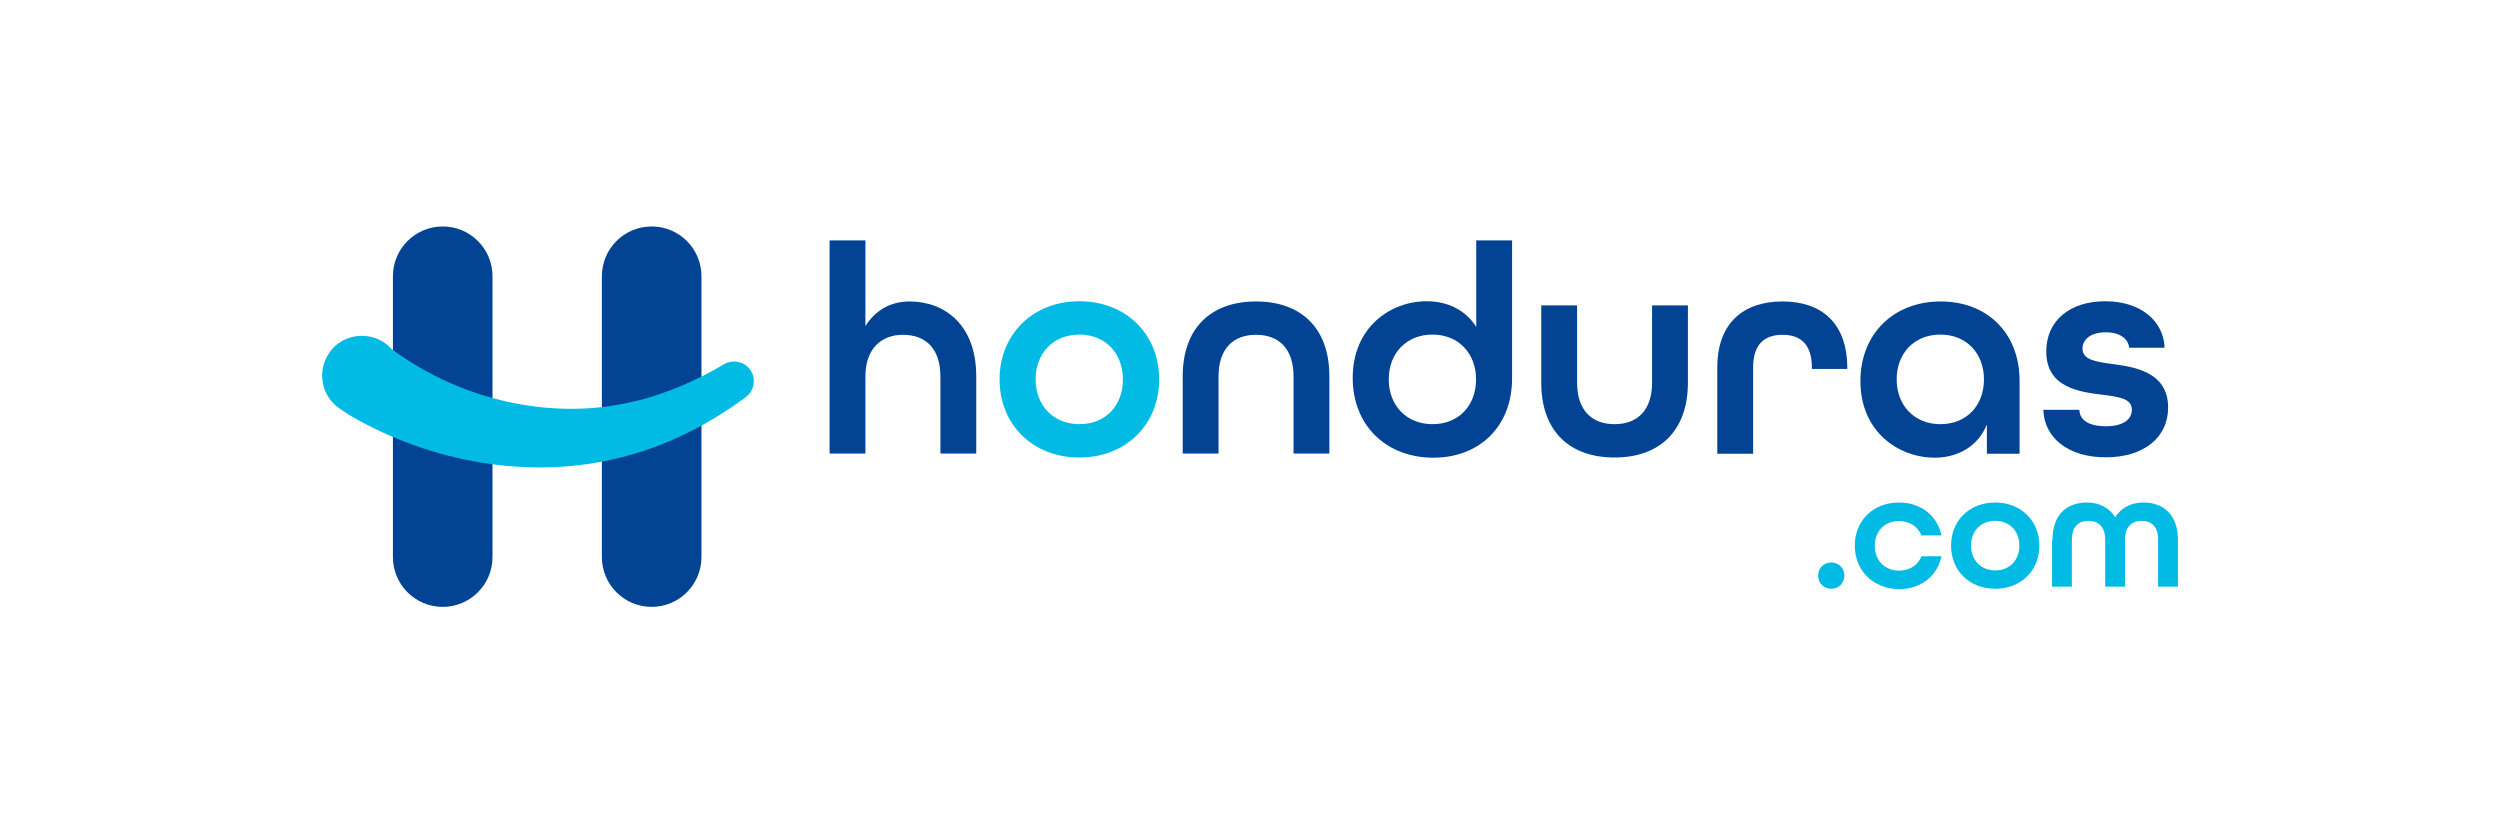
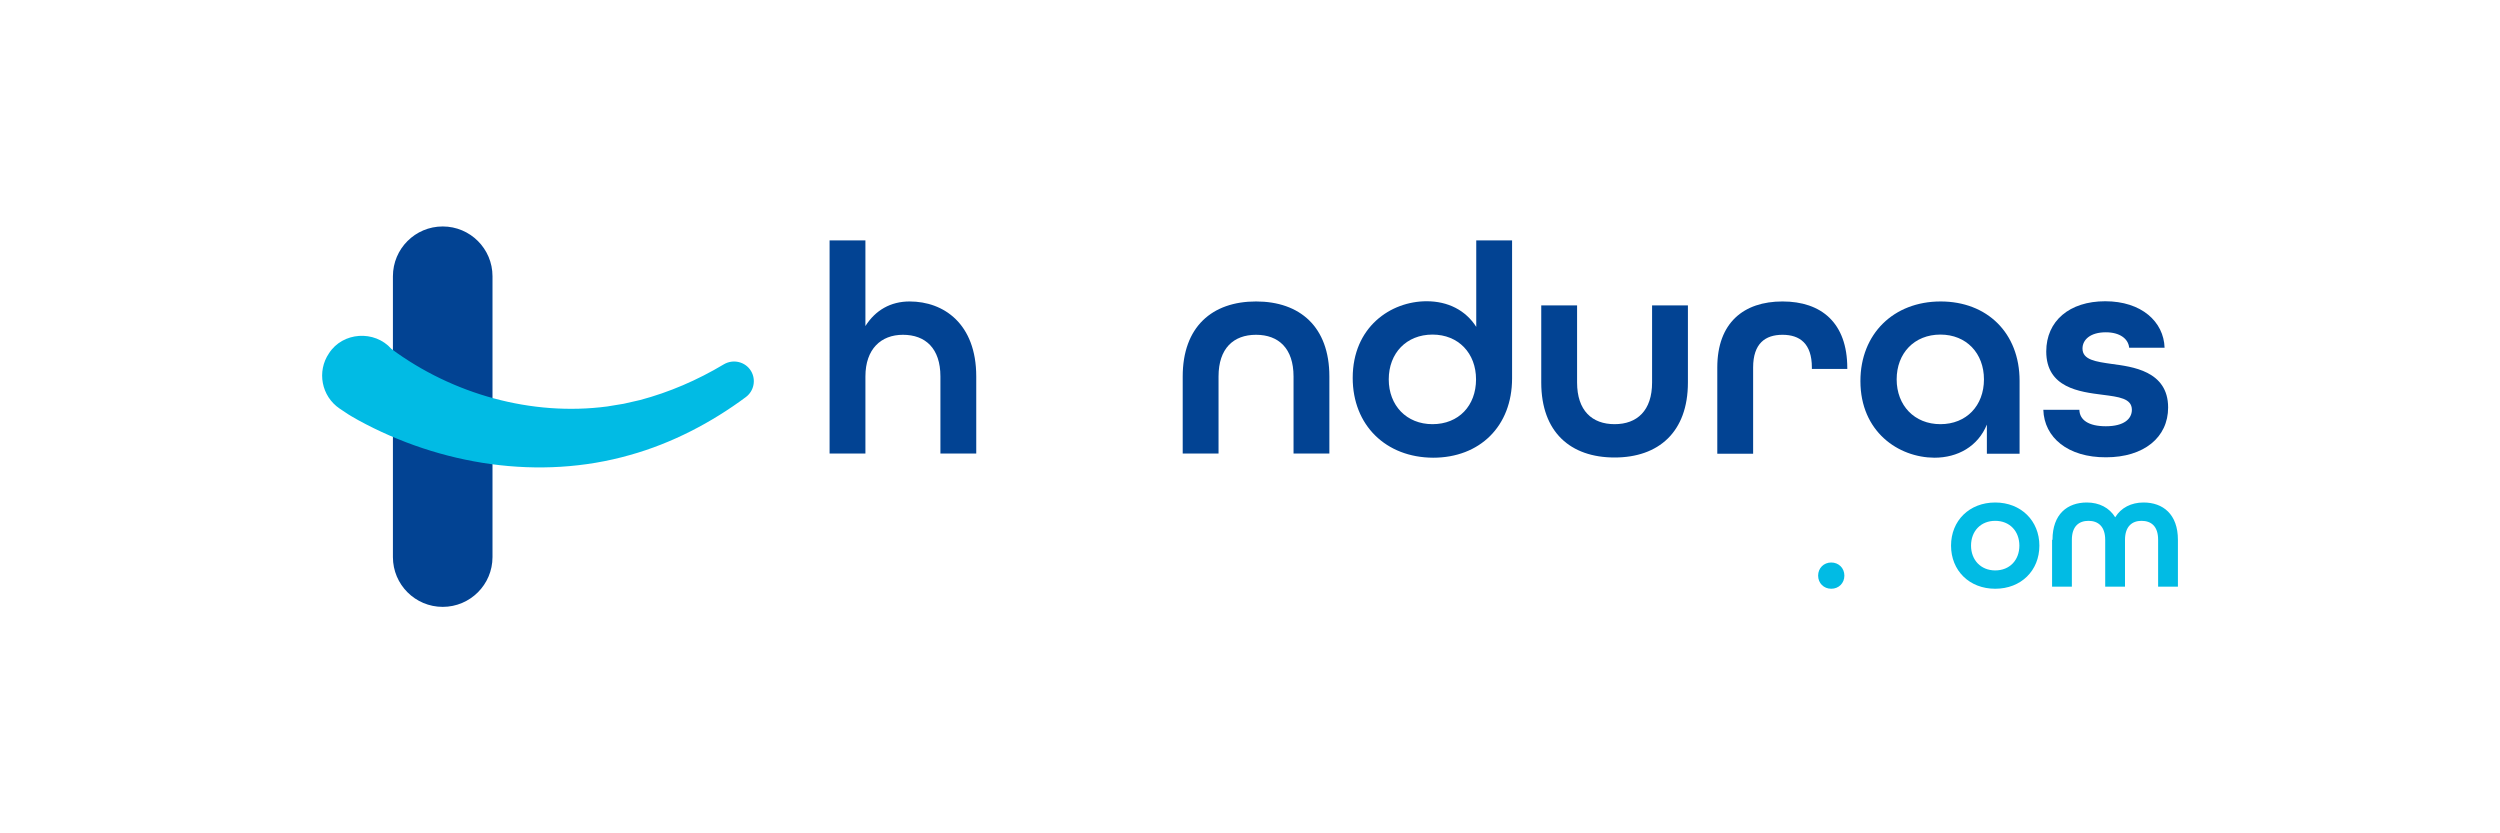
<svg xmlns="http://www.w3.org/2000/svg" version="1.1" id="Capa_1" x="0px" y="0px" viewBox="0 0 1200 400" style="enable-background:new 0 0 1200 400;" xml:space="preserve">
  <style type="text/css">
	.st0{fill:#024393;}
	.st1{fill:#01BBE4;}
</style>
  <g>
    <path class="st0" d="M236.4,267.4c0,13.2-10.7,23.9-23.9,23.9h0c-13.2,0-23.9-10.7-23.9-23.9V132.6c0-13.2,10.7-23.9,23.9-23.9h0   c13.2,0,23.9,10.7,23.9,23.9V267.4z" />
-     <path class="st0" d="M336.7,267.4c0,13.2-10.7,23.9-23.9,23.9h0c-13.2,0-23.9-10.7-23.9-23.9V132.6c0-13.2,10.7-23.9,23.9-23.9h0   c13.2,0,23.9,10.7,23.9,23.9V267.4z" />
    <path class="st1" d="M187.9,167.5c29.3,21.7,67.3,32.4,103.6,27.6c2.6-0.4,5.3-0.9,7.9-1.3c2.5-0.6,5.4-1.2,7.9-1.8   c13.9-3.7,27.4-9.5,40.1-17.1c4.5-2.7,10.4-1.3,13.1,3.2c2.5,4.2,1.4,9.6-2.5,12.5c-16.4,12.2-35.5,22.2-55.6,27.8   c-43.4,12.4-91.1,4.8-130.4-16.7c-2.1-1.2-4.3-2.4-6.3-3.8c0,0-2.7-1.8-2.7-1.8c-8.7-5.9-11-17.8-5.1-26.5   C164.5,159.3,179.8,158.3,187.9,167.5L187.9,167.5z" />
    <path class="st0" d="M398.2,115.4h17.2v41.1c4.8-7.6,12.1-11.8,21.2-11.8c16.4,0,32,10.7,32,36v37h-17.2v-37c0-13.5-7.2-20-18-20   c-10.5,0-18,6.8-18,20v37h-17.2V115.4z" />
-     <path class="st1" d="M479.8,182.1c0-21.6,15.9-37.5,38.3-37.5c22.5,0,38.3,15.9,38.3,37.5s-15.9,37.5-38.3,37.5   C495.7,219.6,479.8,203.8,479.8,182.1z M539,182.1c0-12.5-8.4-21.5-20.9-21.5c-12.5,0-21,8.9-21,21.5c0,12.5,8.5,21.5,21,21.5   C530.7,203.6,539,194.7,539,182.1z" />
    <path class="st0" d="M567.7,180.7c0-23.8,14.1-36,35.2-36c21,0,35.2,12.1,35.2,36v37h-17.2v-37c0-13.5-7.2-20-18-20s-18,6.5-18,20   v37h-17.2V180.7z" />
    <path class="st0" d="M649.3,181.4c0-24.4,18.2-36.8,35.5-36.8c10.2,0,18.7,4.3,23.8,12.3v-41.5h17.2v66.2   c0,23.1-15.6,38.1-37.9,38.1C665.2,219.6,649.3,204.1,649.3,181.4z M708.5,182.1c0-12.5-8.4-21.5-20.9-21.5c-12.5,0-21,8.9-21,21.5   c0,12.5,8.5,21.5,21,21.5C700.2,203.6,708.5,194.7,708.5,182.1z" />
    <path class="st0" d="M739.8,183.6v-37H757v37c0,13.5,7.2,20,18,20s18-6.5,18-20v-37h17.2v37c0,23.8-14.1,36-35.2,36   C753.9,219.6,739.8,207.5,739.8,183.6z" />
    <path class="st0" d="M824.3,176.4c0-21.5,12.7-31.7,31.3-31.7c18.6,0,31.1,10.2,31.1,32v0.4h-17v-0.7c0-11.5-5.8-15.7-14.1-15.7   s-14.1,4.2-14.1,15.7v41.4h-17.2V176.4z" />
    <path class="st0" d="M893,182.9c0-22.6,15.9-38.2,38.5-38.2c22.3,0,37.9,15.1,37.9,38.1v35h-15.7v-14c-4.3,10.5-14,15.9-25.2,15.9   C911.2,219.6,893,207.2,893,182.9z M952.3,182.1c0-12.5-8.4-21.5-20.9-21.5c-12.5,0-21,8.9-21,21.5c0,12.5,8.5,21.5,21,21.5   C943.9,203.6,952.3,194.7,952.3,182.1z" />
    <path class="st0" d="M980.8,196.7h17.3c0.1,4.8,4.3,7.9,12.7,7.9c8.8,0,12.5-3.6,12.5-7.9c0-5.5-6.3-6.2-14-7.2   c-11-1.4-27.1-3.3-27.1-20.8c0-14.6,11.1-24.1,28.3-24.1c17.4,0,28.1,9.8,28.5,22.3h-17c-0.4-4.3-4.5-7.4-11.2-7.4   c-7.5,0-11.2,3.6-11.2,7.8c0,5.5,6.5,6.3,14.1,7.4c9.5,1.3,27,3.2,27,20.9c0,14.4-11.7,23.9-29.8,23.9   C992.6,219.6,981.2,210,980.8,196.7z" />
    <path class="st1" d="M872.7,276.3c0-3.6,2.7-6.3,6.3-6.3c3.6,0,6.3,2.7,6.3,6.3c0,3.6-2.7,6.3-6.3,6.3   C875.4,282.6,872.7,279.9,872.7,276.3z" />
-     <path class="st1" d="M890.3,261.9c0-12,8.8-20.7,21.2-20.7c10.7,0,18.5,6.5,20.4,15.8h-9.6c-1.7-4.2-5.7-6.9-10.8-6.9   c-6.9,0-11.6,4.9-11.6,11.9c0,6.9,4.7,11.9,11.6,11.9c5.2,0,9.2-2.7,10.8-6.9h9.6c-1.9,9.3-9.7,15.8-20.4,15.8   C899.1,282.6,890.3,273.9,890.3,261.9z" />
    <path class="st1" d="M936.5,261.9c0-12,8.8-20.7,21.2-20.7c12.4,0,21.2,8.8,21.2,20.7c0,12-8.8,20.7-21.2,20.7   C945.3,282.6,936.5,273.9,936.5,261.9z M969.3,261.9c0-6.9-4.6-11.9-11.6-11.9c-6.9,0-11.6,4.9-11.6,11.9c0,6.9,4.7,11.9,11.6,11.9   C964.7,273.8,969.3,268.8,969.3,261.9z" />
    <path class="st1" d="M985.2,259.1c0-12.4,7.2-17.9,16.5-17.9c5.9,0,10.8,2.5,13.6,7.1c2.8-4.6,7.7-7.1,13.6-7.1   c9.3,0,16.5,5.6,16.5,17.9v22.5h-9.5v-22.5c0-6.5-3.3-9.1-8-9.1c-4.5,0-7.9,2.7-7.9,9.1v22.5h-9.5v-22.5c0-6.4-3.4-9.1-8-9.1   c-4.6,0-8,2.6-8,9.1v22.5h-9.5V259.1z" />
  </g>
</svg>